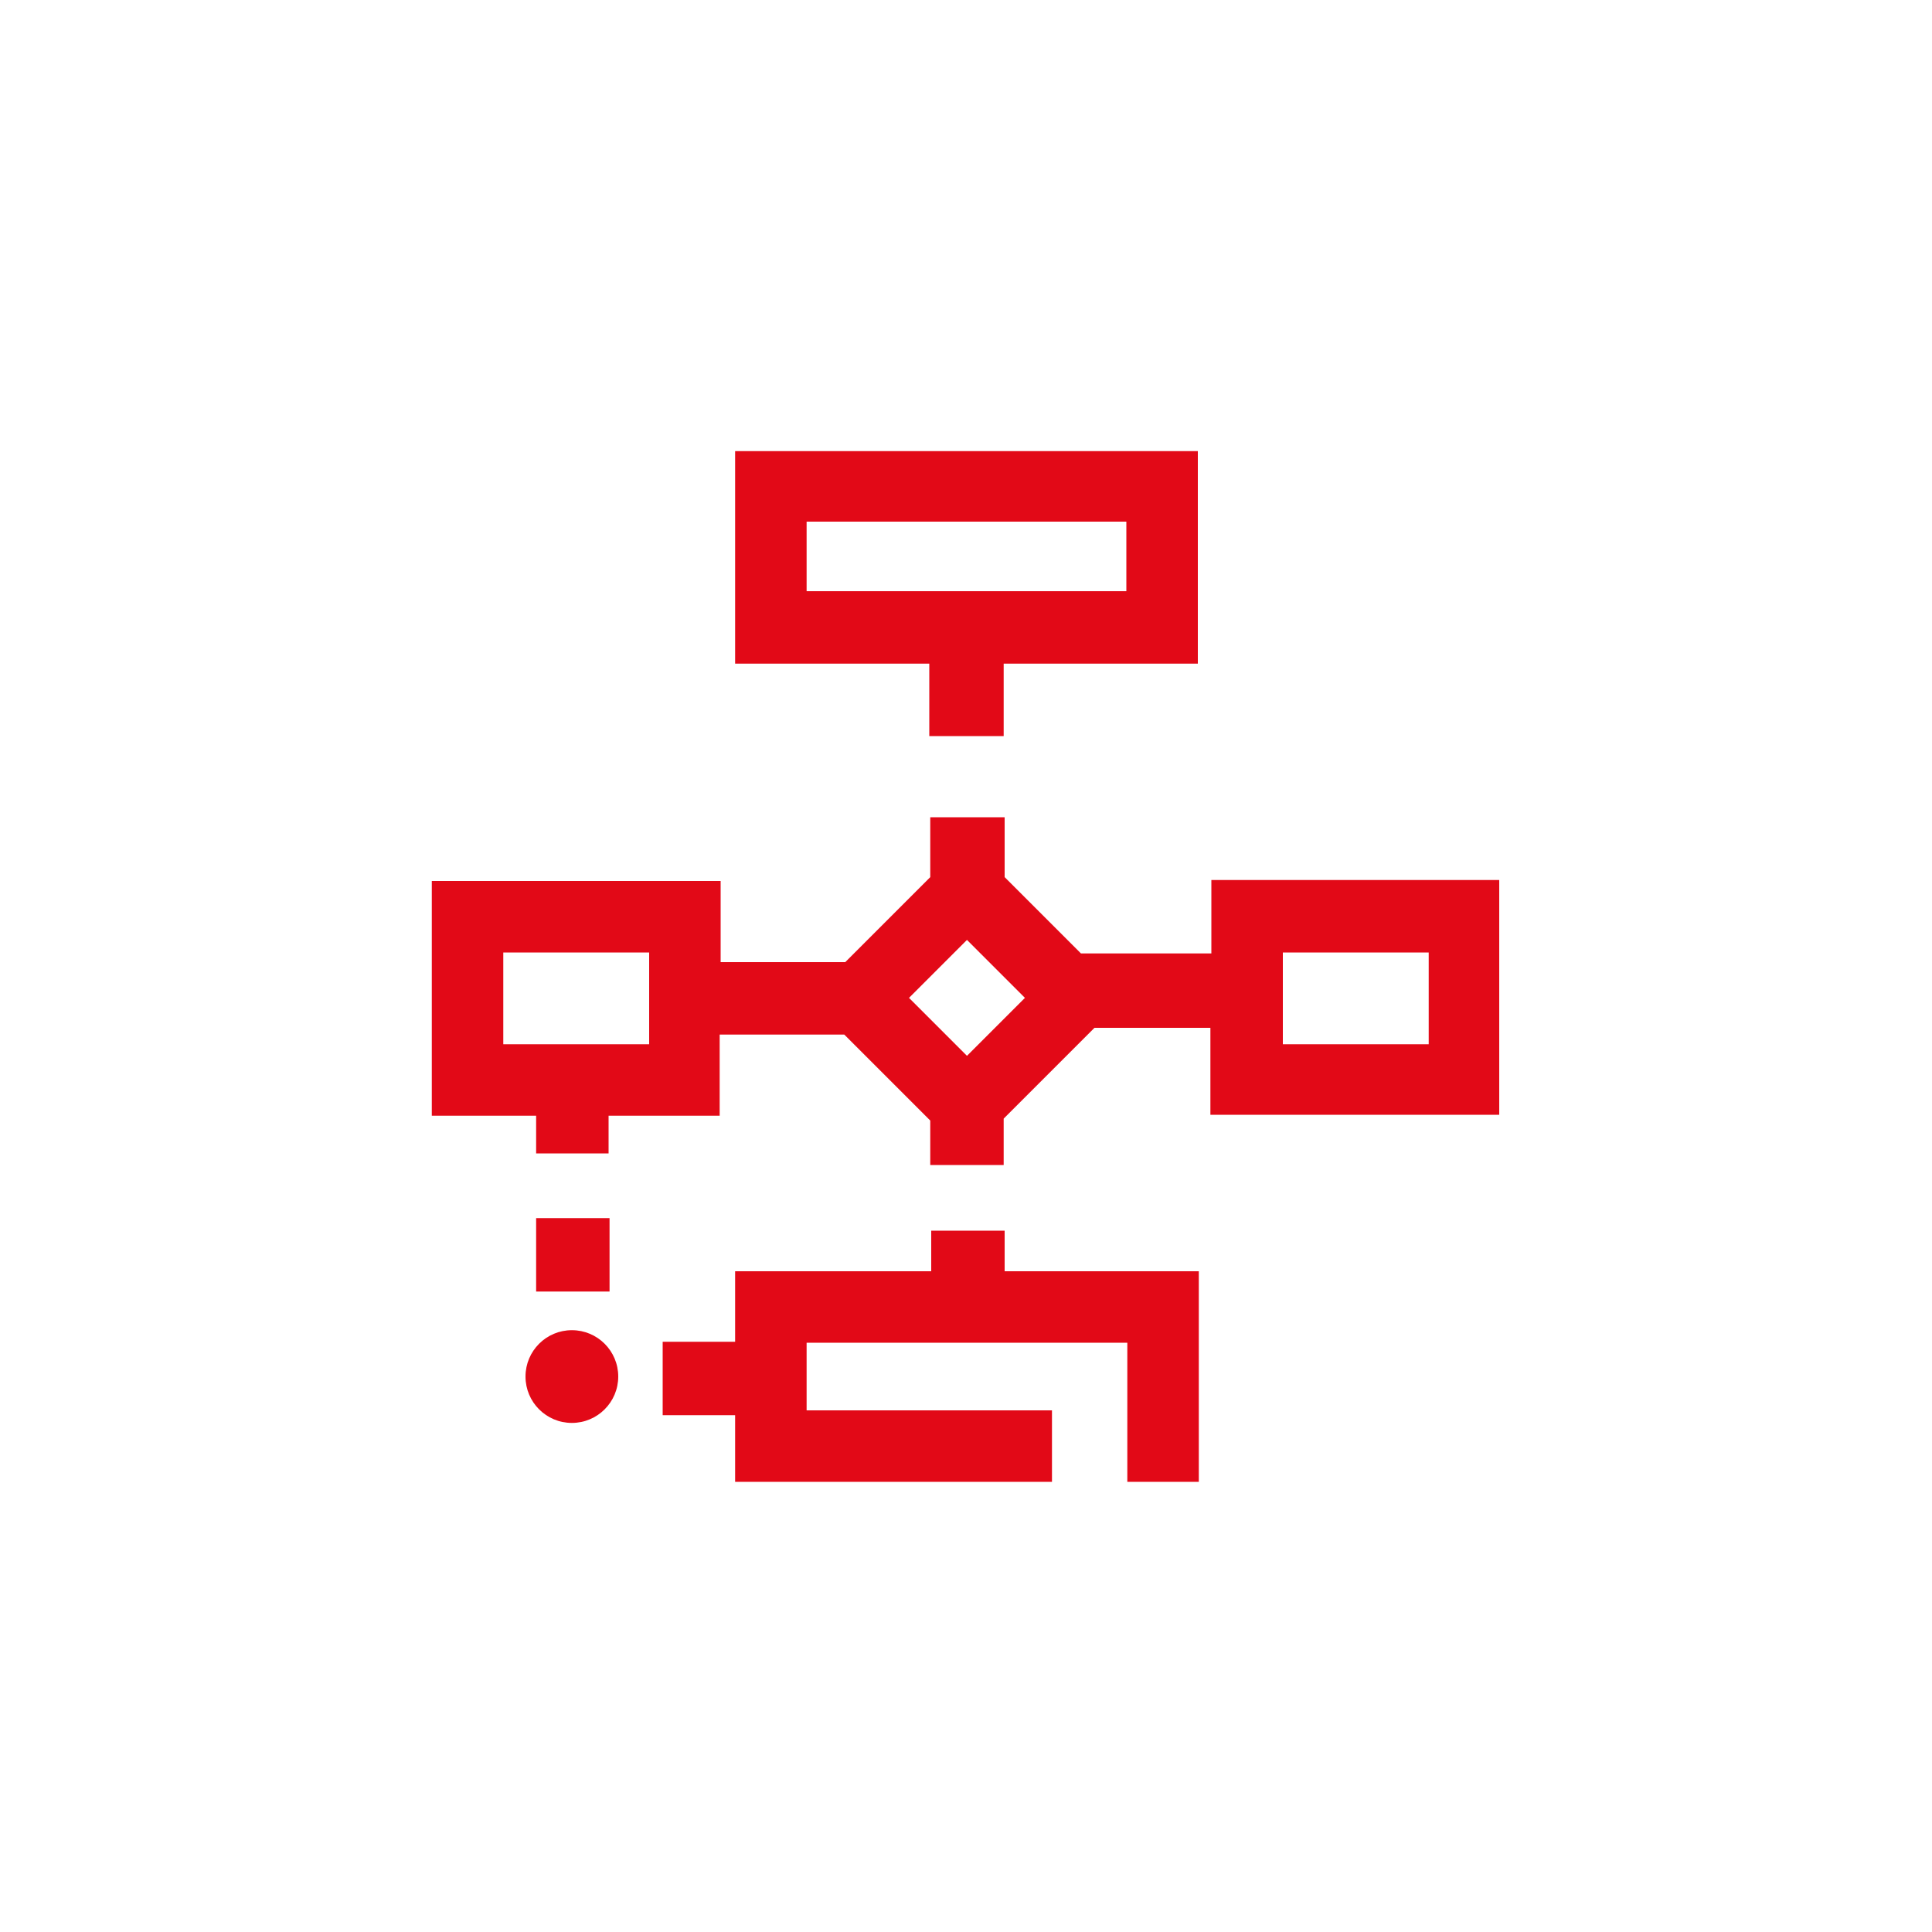
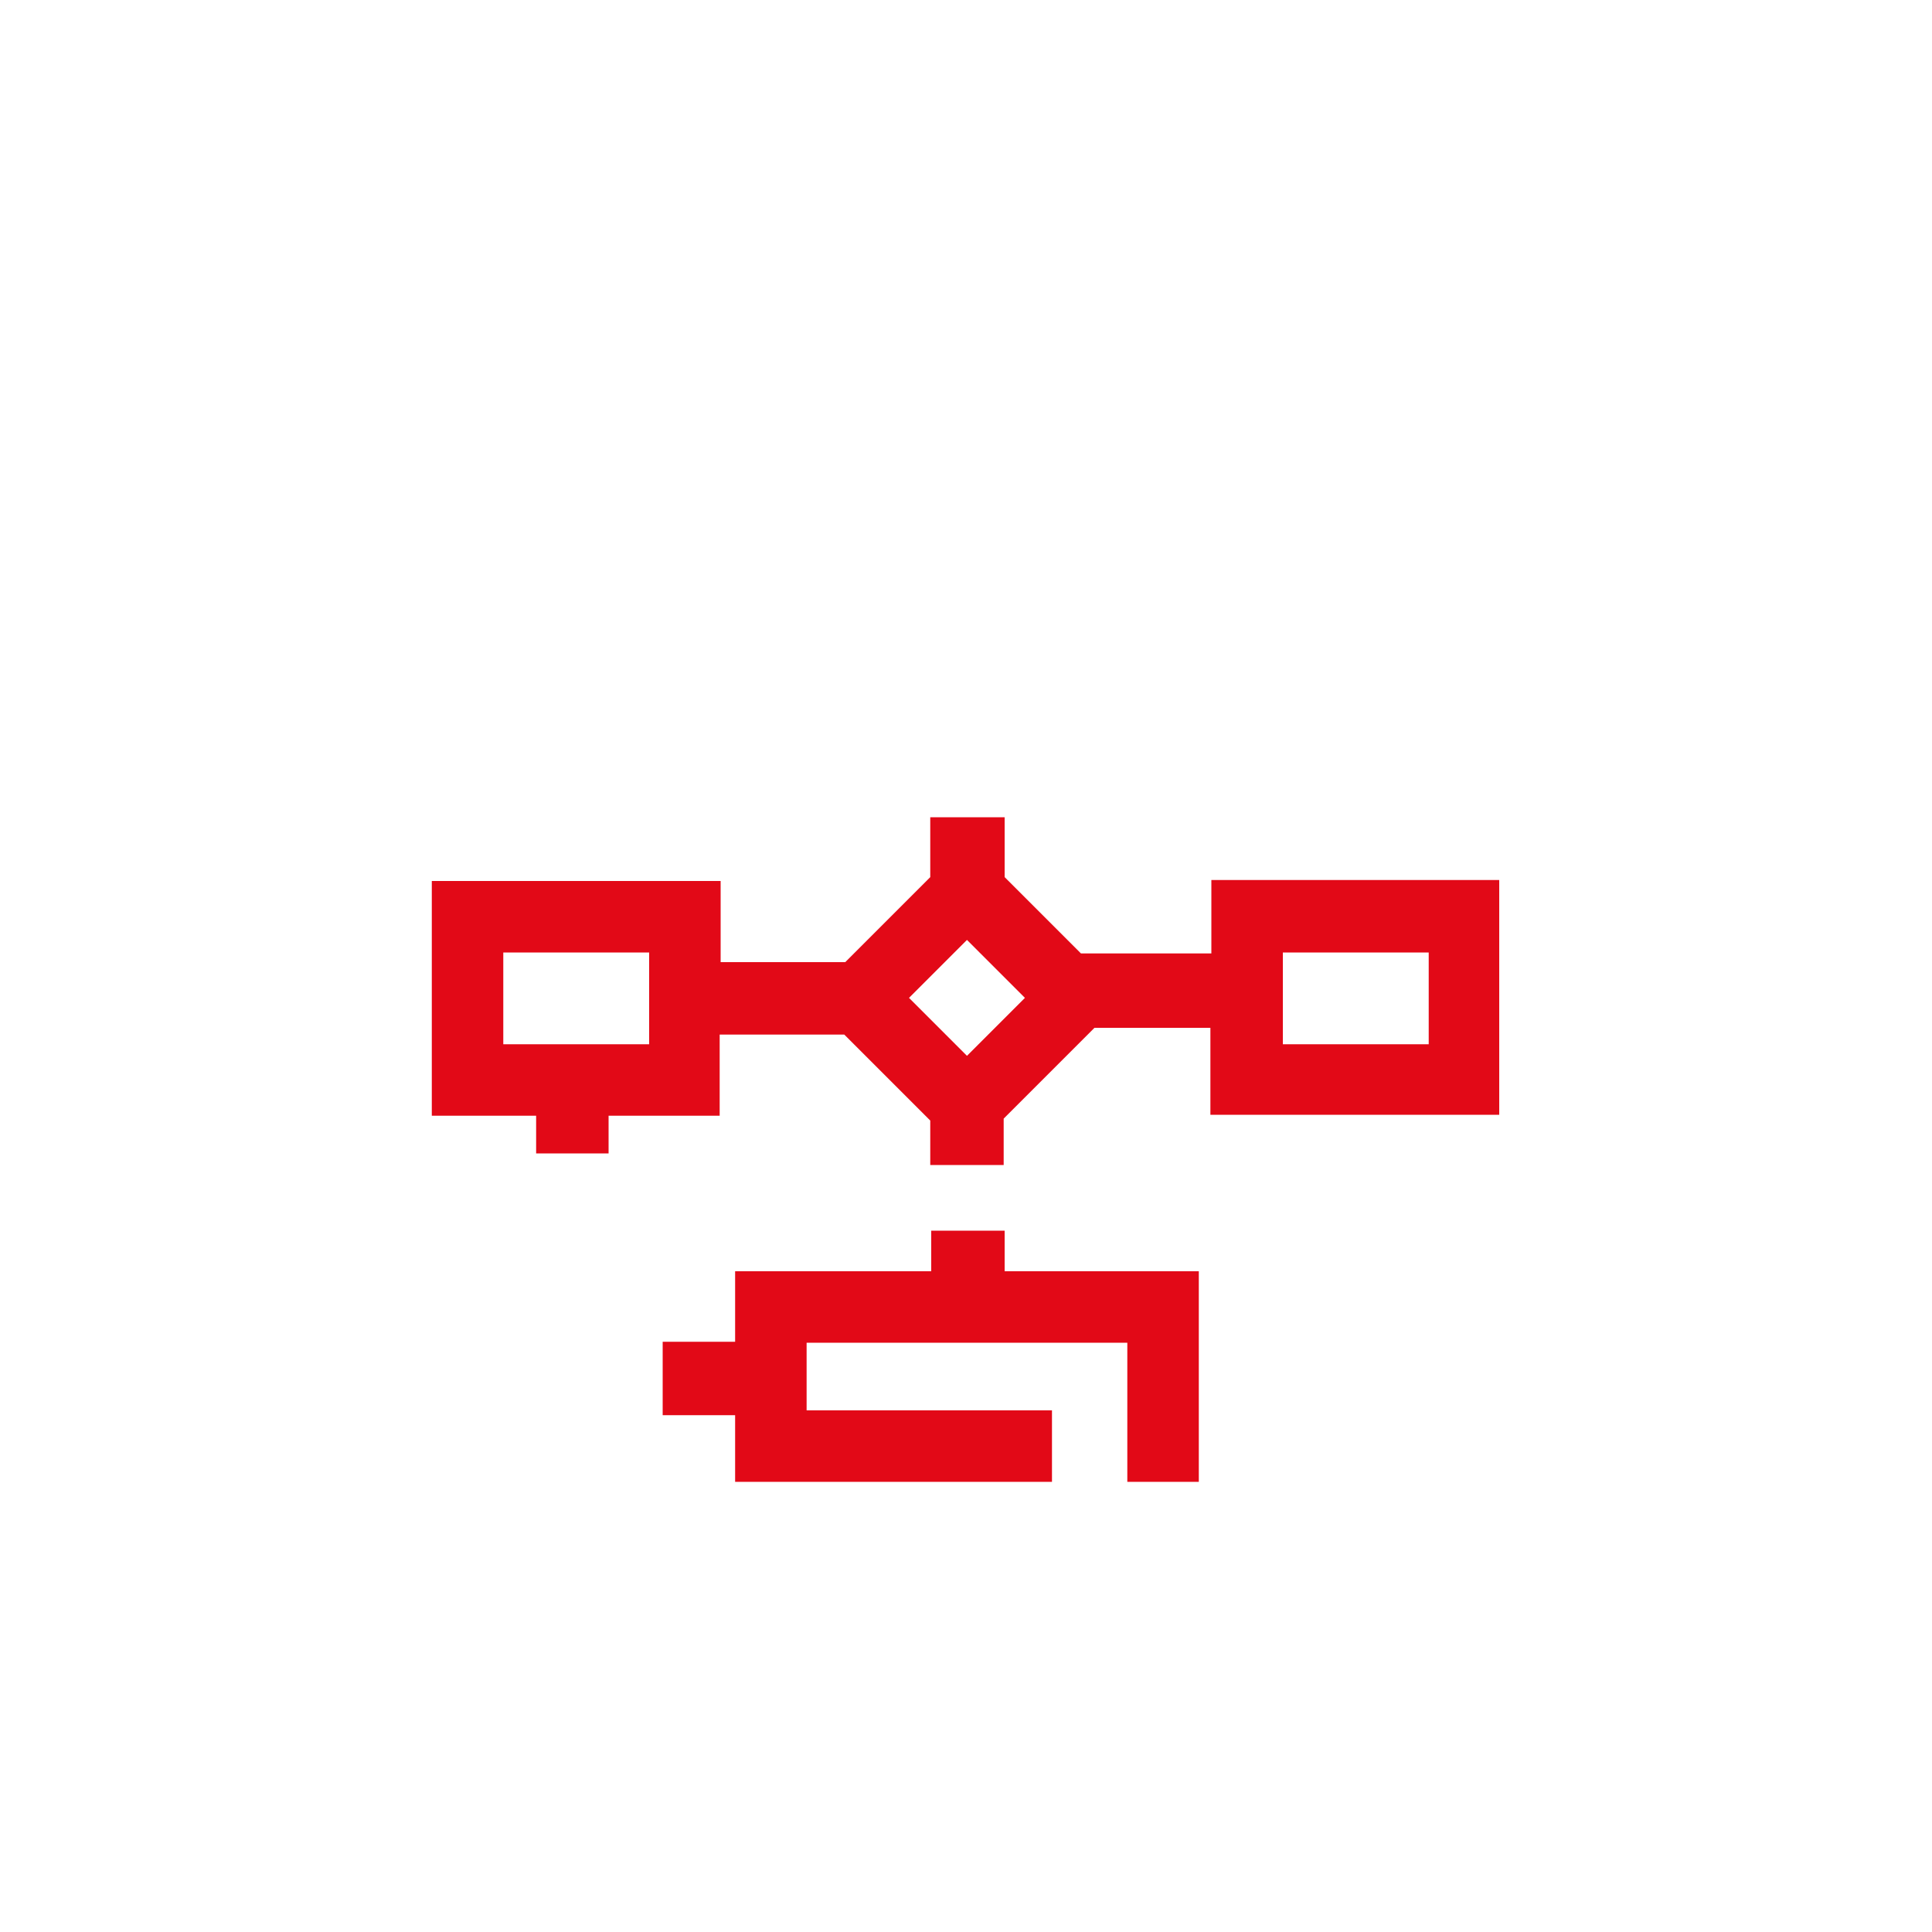
<svg xmlns="http://www.w3.org/2000/svg" version="1.1" id="Calque_1" x="0px" y="0px" viewBox="0 0 200 200" enable-background="new 0 0 200 200" xml:space="preserve">
  <g>
    <path fill="#E20917" d="M125.4,91.1v7.6h-13.5l-7.9-7.9v-6.2h-7.7v6.2l-8.8,8.8H74.6v-8.4H44.7v24.3h10.8v3.9H63v-3.9h11.5v-8.4   h12.9l8.9,8.9v4.6h7.6v-4.8l9.4-9.4h12v9h29.9V91.1H125.4z M67.2,108.1H52.1v-9.5h15.1V108.1z M100.1,109.3l-6-6l6-6l6,6   L100.1,109.3z M147.9,108.1h-15.1v-9.5h15.1V108.1z" />
-     <circle fill="#E20917" cx="59.2" cy="142.5" r="4.8" />
-     <rect x="55.5" y="126.1" fill="#E20917" width="7.6" height="7.6" />
    <polygon fill="#E20917" points="104,127.4 96.4,127.4 96.4,131.6 76.1,131.6 76.1,138.9 68.6,138.9 68.6,146.5 76.1,146.5    76.1,153.4 108.9,153.4 108.9,146 83.5,146 83.5,139 116.7,139 116.7,141.6 116.7,146 116.7,153.4 124.1,153.4 124.1,131.6    104,131.6  " />
-     <path fill="#E20917" d="M96.2,76.2h7.7v-7.5h20.1v-22H76.1v22h20.1V76.2z M83.5,61.2V54h33.1v7.2H83.5z" />
  </g>
</svg>